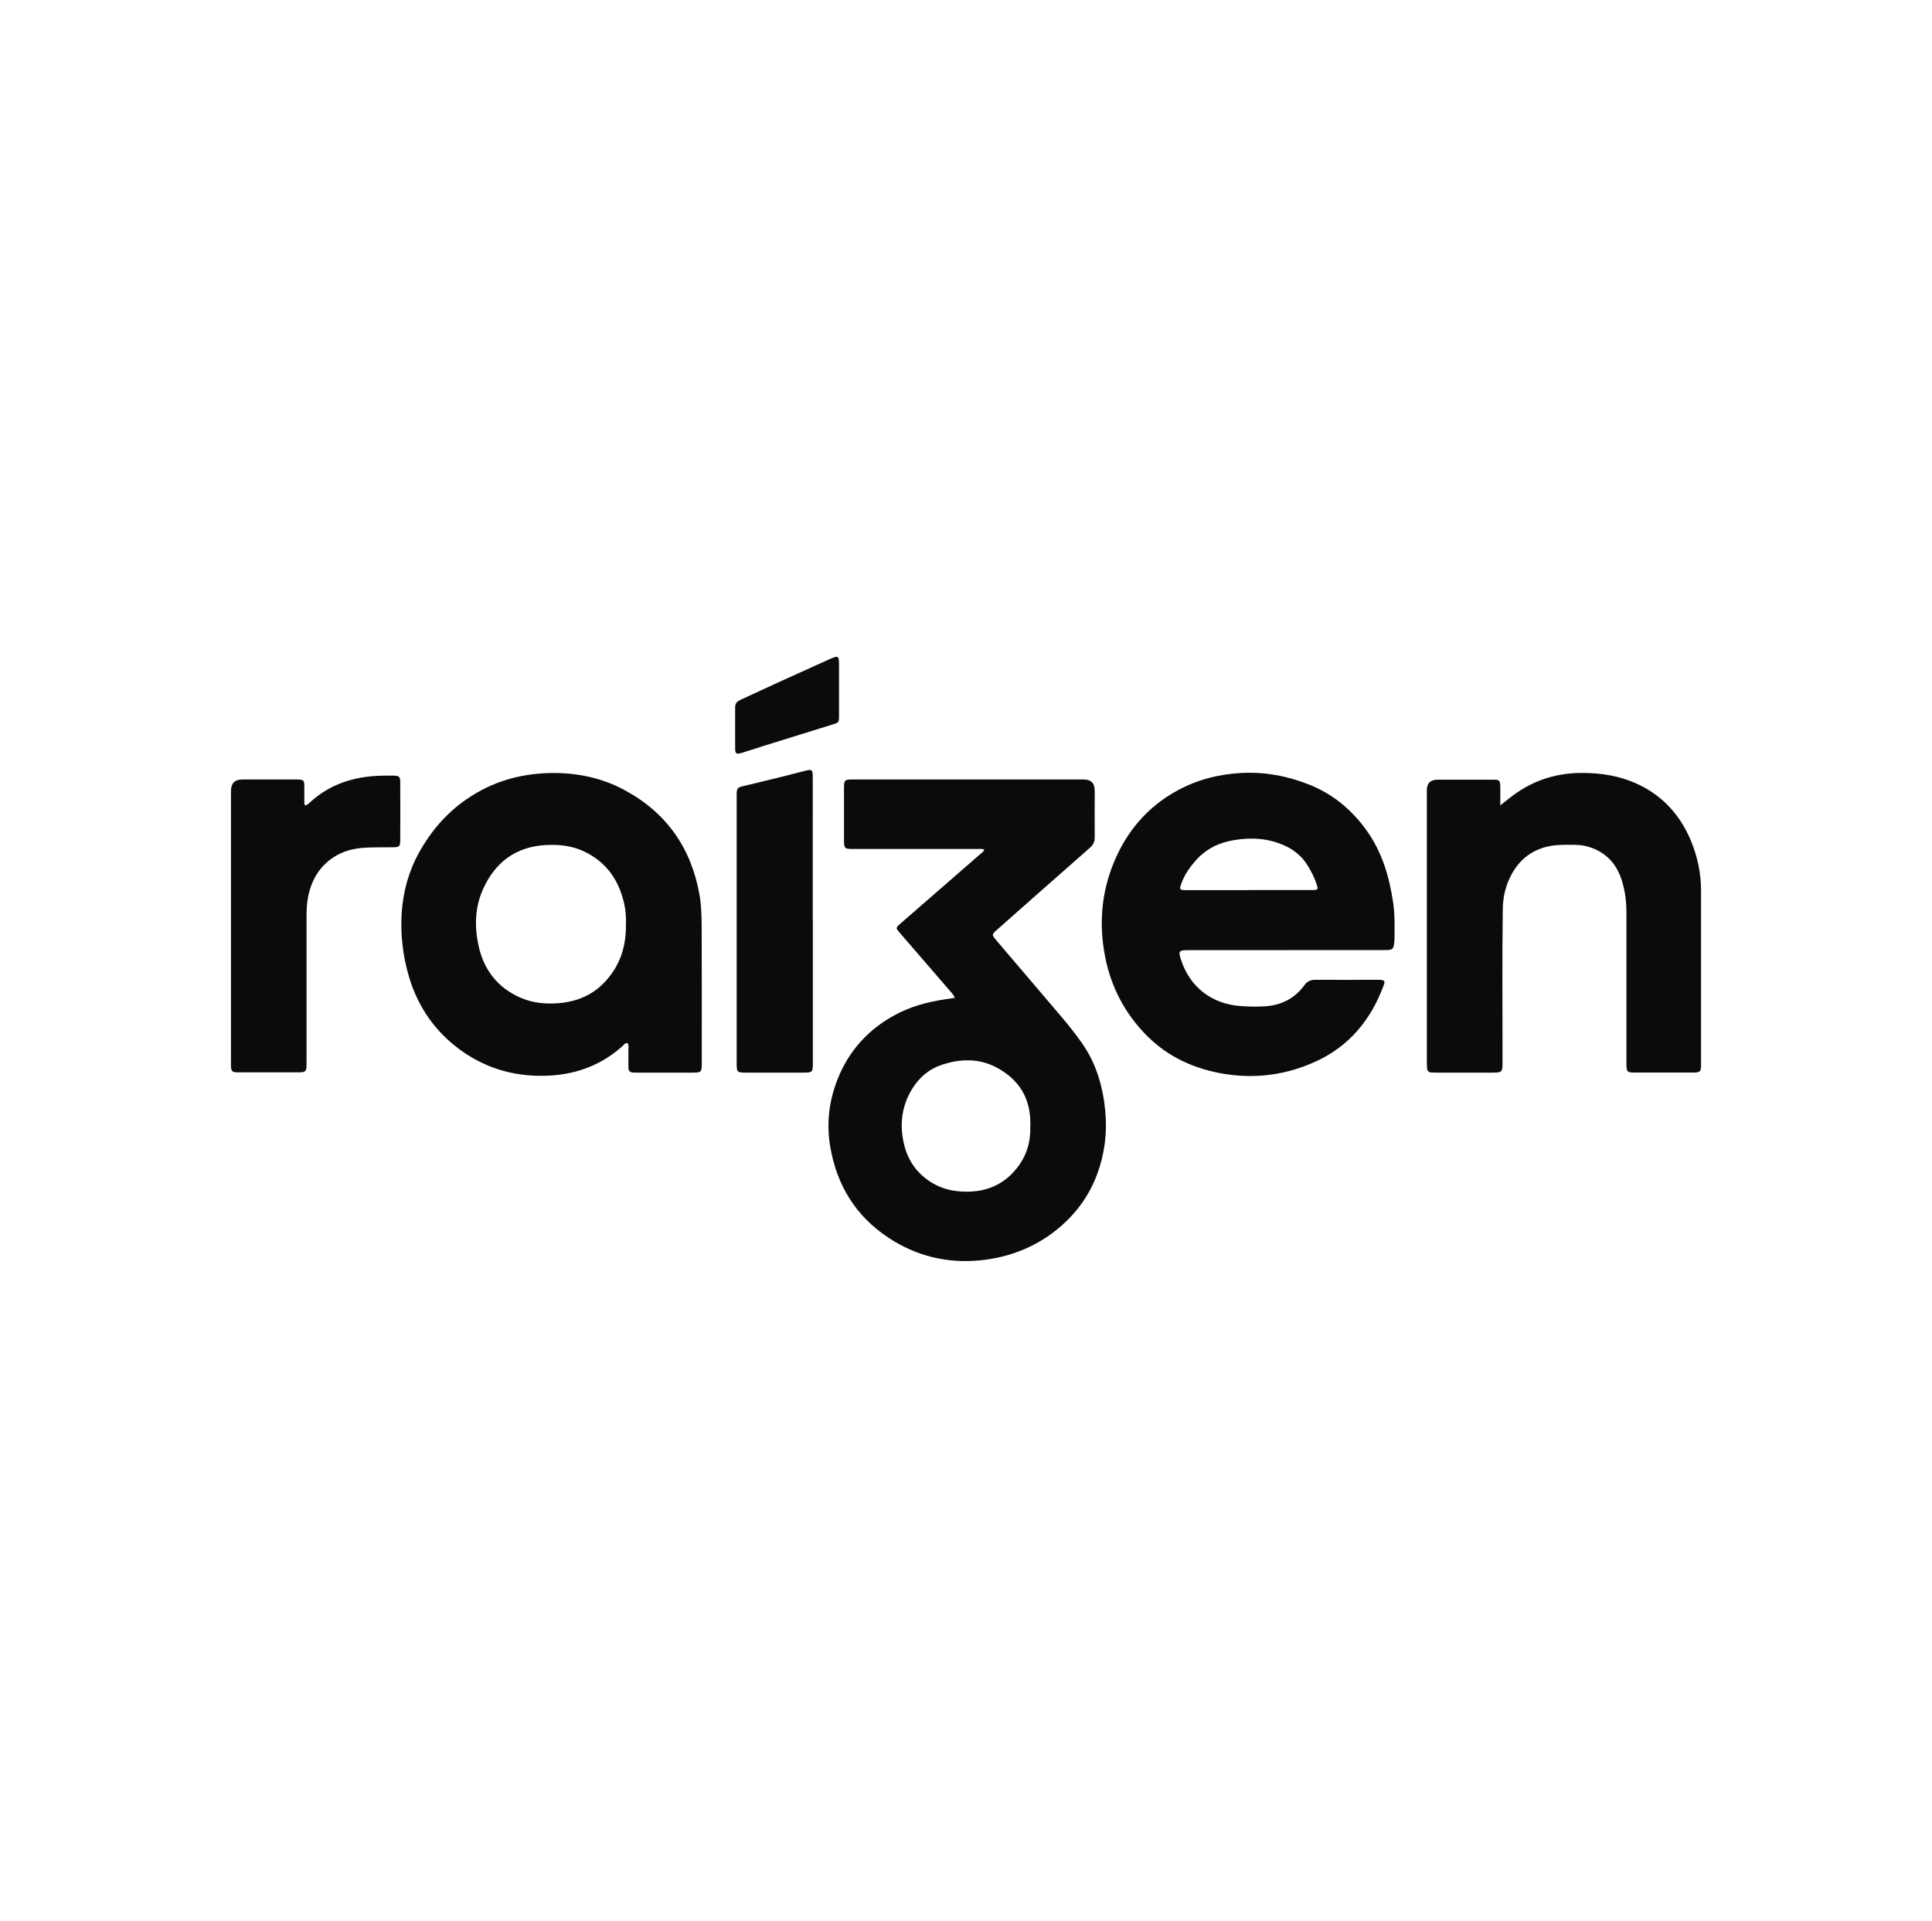
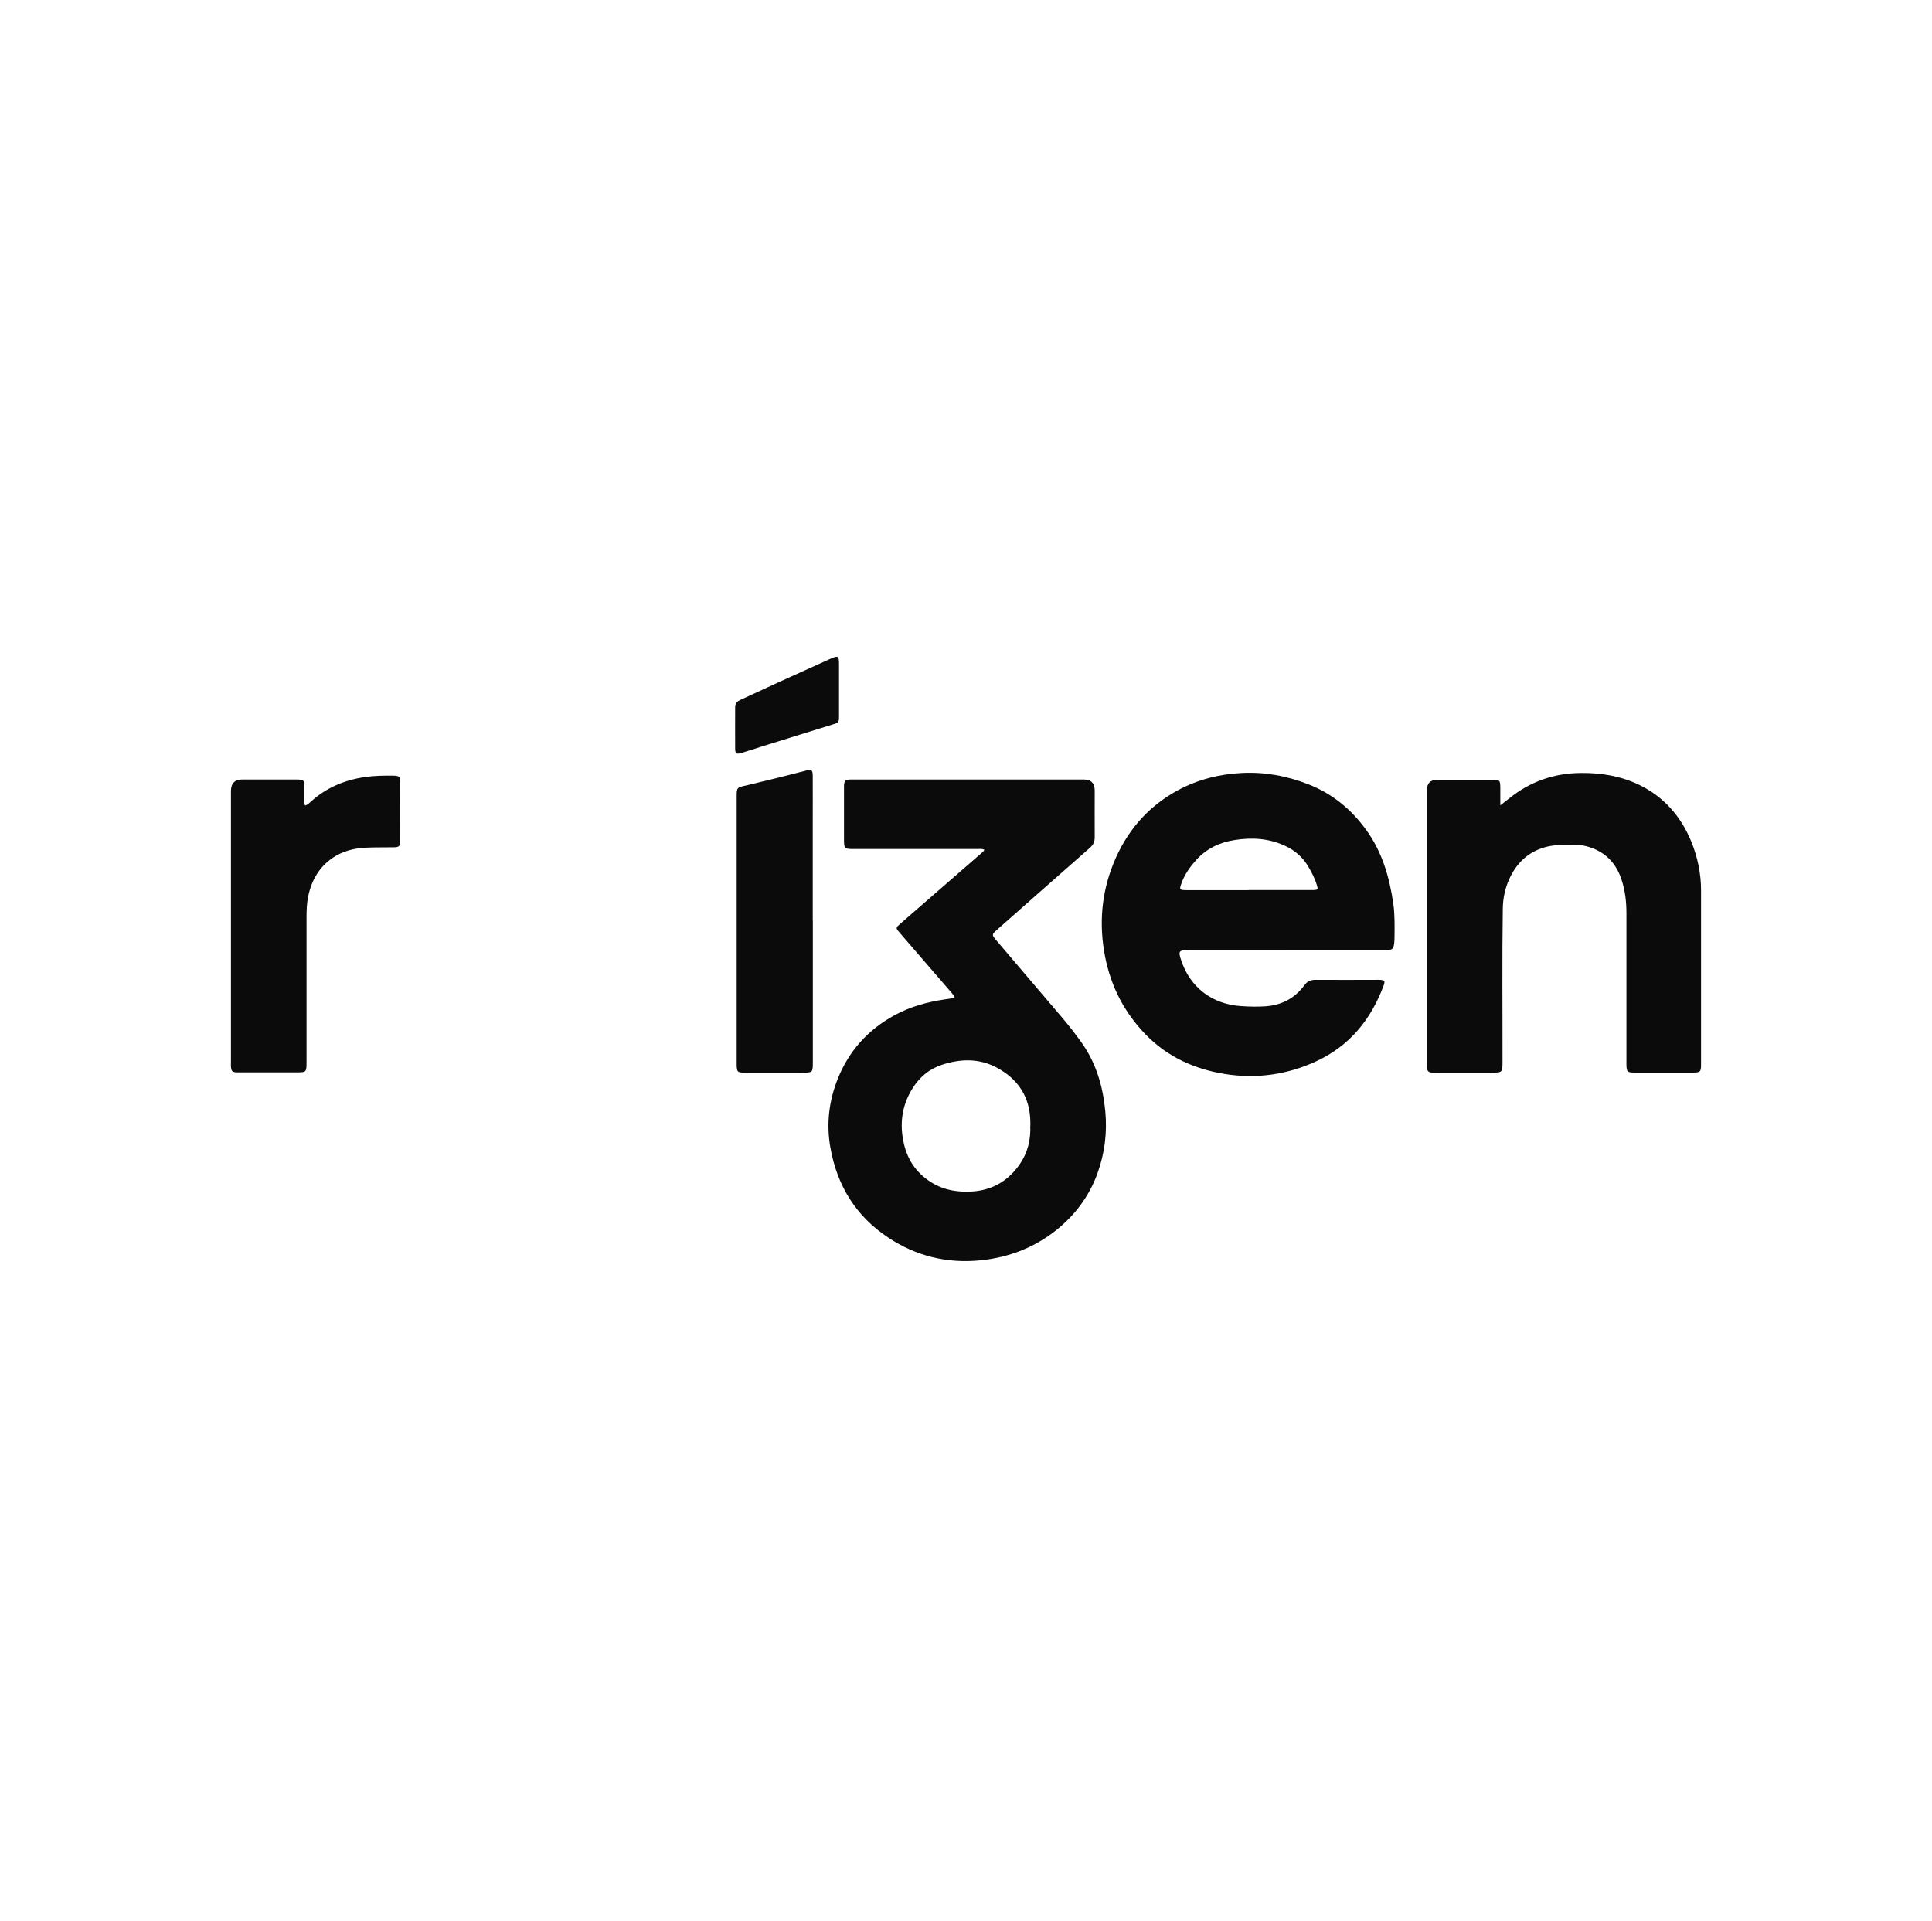
<svg xmlns="http://www.w3.org/2000/svg" width="177" height="176" viewBox="0 0 177 176" fill="none">
  <path d="M90.187 77.858C89.941 77.735 89.721 77.788 89.51 77.788C85.767 77.788 82.024 77.788 78.281 77.788C77.332 77.788 77.323 77.779 77.323 76.821C77.323 75.328 77.323 73.843 77.323 72.349C77.323 72.226 77.323 72.112 77.323 71.989C77.359 71.514 77.429 71.444 77.894 71.418C78.035 71.418 78.176 71.418 78.316 71.418C85.302 71.418 92.296 71.418 99.281 71.418C99.955 71.418 100.292 71.757 100.292 72.437C100.292 73.869 100.283 75.301 100.292 76.725C100.292 77.138 100.151 77.419 99.835 77.691C97.005 80.169 94.202 82.664 91.382 85.151C90.837 85.634 90.837 85.634 91.32 86.205C93.315 88.551 95.318 90.897 97.313 93.243C97.945 93.99 98.543 94.755 99.105 95.545C100.423 97.417 101.038 99.517 101.258 101.775C101.451 103.778 101.205 105.703 100.52 107.574C99.755 109.639 98.473 111.344 96.768 112.706C94.738 114.322 92.41 115.21 89.827 115.473C86.751 115.781 83.913 115.078 81.365 113.382C78.413 111.423 76.691 108.637 76.076 105.149C75.689 102.97 75.944 100.861 76.752 98.84C77.772 96.284 79.538 94.324 81.972 93.006C83.404 92.224 84.959 91.802 86.558 91.565C86.848 91.521 87.138 91.477 87.481 91.424C87.331 91.091 87.112 90.889 86.927 90.669C85.425 88.92 83.913 87.181 82.402 85.432C82.051 85.019 82.059 85.001 82.481 84.632C85.012 82.427 87.551 80.222 90.082 78.016C90.108 77.99 90.125 77.955 90.178 77.867L90.187 77.858ZM94.396 103.172C94.396 103.04 94.396 102.944 94.396 102.838C94.378 100.527 93.289 98.858 91.276 97.795C89.668 96.951 87.973 97.004 86.294 97.558C85.117 97.944 84.221 98.709 83.571 99.763C82.604 101.336 82.402 103.032 82.815 104.807C83.184 106.397 84.072 107.609 85.495 108.435C86.277 108.883 87.112 109.103 87.99 109.165C90.24 109.323 92.094 108.585 93.412 106.687C94.15 105.624 94.44 104.42 94.387 103.163L94.396 103.172Z" fill="#0B0B0B" />
-   <path d="M57.492 95.572C57.264 95.545 57.167 95.721 57.044 95.835C55.181 97.513 52.967 98.383 50.498 98.541C47.502 98.735 44.708 98.014 42.265 96.266C39.858 94.544 38.25 92.215 37.432 89.368C36.897 87.497 36.677 85.59 36.8 83.648C36.932 81.689 37.441 79.817 38.408 78.086C39.497 76.127 40.93 74.466 42.783 73.201C45.059 71.637 47.607 70.89 50.366 70.829C52.8 70.776 55.129 71.25 57.273 72.419C61.086 74.493 63.327 77.717 64.082 81.97C64.249 82.91 64.275 83.868 64.284 84.817C64.302 89.008 64.293 93.199 64.293 97.391C64.293 98.252 64.267 98.278 63.379 98.278C61.727 98.278 60.075 98.278 58.424 98.278C58.283 98.278 58.142 98.278 58.002 98.269C57.712 98.26 57.571 98.111 57.571 97.821C57.571 97.267 57.571 96.705 57.571 96.152C57.571 95.958 57.624 95.756 57.501 95.58L57.492 95.572ZM57.352 84.597C57.352 84.061 57.334 83.464 57.202 82.875C56.737 80.713 55.612 79.044 53.591 78.051C52.449 77.489 51.227 77.357 49.98 77.427C47.247 77.585 45.367 79 44.26 81.452C43.513 83.103 43.46 84.852 43.829 86.592C44.304 88.832 45.56 90.484 47.695 91.416C48.802 91.899 49.971 92.004 51.148 91.916C53.09 91.767 54.698 90.985 55.893 89.403C56.974 87.989 57.378 86.398 57.343 84.606L57.352 84.597Z" fill="#0B0B0B" />
  <path d="M117.812 87.058C114.825 87.058 111.837 87.058 108.85 87.058C108.006 87.058 107.936 87.145 108.2 87.945C109.017 90.458 111.038 92.004 113.691 92.18C114.447 92.233 115.194 92.25 115.949 92.198C117.443 92.092 118.629 91.451 119.499 90.273C119.789 89.878 120.097 89.764 120.553 89.772C122.407 89.79 124.261 89.772 126.107 89.772C126.203 89.772 126.309 89.772 126.405 89.772C126.836 89.799 126.915 89.878 126.766 90.282C125.615 93.393 123.664 95.809 120.597 97.232C117.944 98.462 115.15 98.858 112.268 98.41C109.465 97.97 106.961 96.846 104.957 94.781C103.015 92.778 101.777 90.396 101.241 87.637C100.669 84.703 100.898 81.847 102.014 79.097C103.182 76.215 105.115 73.921 107.883 72.419C109.711 71.426 111.697 70.925 113.77 70.82C115.888 70.714 117.926 71.092 119.903 71.874C122.082 72.735 123.796 74.15 125.158 76.03C126.625 78.051 127.293 80.353 127.644 82.778C127.794 83.806 127.767 84.835 127.758 85.871C127.758 86.073 127.75 86.267 127.723 86.469C127.653 86.943 127.565 87.022 127.064 87.049C126.906 87.058 126.748 87.049 126.59 87.049C123.664 87.049 120.738 87.049 117.812 87.049V87.058ZM114.376 81.548C116.23 81.548 118.084 81.548 119.93 81.548C120.07 81.548 120.211 81.548 120.351 81.548C120.729 81.531 120.764 81.487 120.65 81.109C120.466 80.494 120.176 79.931 119.851 79.387C119.35 78.534 118.638 77.919 117.751 77.506C116.257 76.803 114.684 76.707 113.076 76.971C111.697 77.19 110.502 77.77 109.561 78.824C109.017 79.439 108.542 80.099 108.261 80.872C108.024 81.513 108.041 81.548 108.7 81.557C108.823 81.557 108.938 81.557 109.061 81.557C110.836 81.557 112.602 81.557 114.376 81.557V81.548Z" fill="#0B0B0B" />
  <path d="M137.459 73.781C137.81 73.5 138.048 73.324 138.276 73.139C140.192 71.602 142.38 70.837 144.84 70.82C146.703 70.802 148.495 71.101 150.173 71.909C152.44 73.008 153.995 74.791 154.944 77.102C155.524 78.534 155.841 80.028 155.841 81.575C155.841 86.899 155.841 92.224 155.841 97.549C155.841 98.19 155.77 98.269 155.12 98.269C153.328 98.269 151.535 98.269 149.743 98.269C149.075 98.269 149.013 98.199 149.005 97.496C149.005 95.545 149.005 93.603 149.005 91.653C149.005 88.99 149.005 86.328 149.005 83.666C149.005 82.629 148.89 81.61 148.565 80.617C148.038 78.991 146.966 77.954 145.305 77.524C144.857 77.41 144.4 77.41 143.944 77.401C143.126 77.401 142.309 77.401 141.518 77.629C139.954 78.078 138.909 79.114 138.259 80.564C137.881 81.408 137.696 82.304 137.679 83.227C137.608 87.892 137.661 92.567 137.652 97.232C137.652 98.278 137.652 98.278 136.589 98.278C134.955 98.278 133.321 98.278 131.695 98.278C131.519 98.278 131.335 98.278 131.159 98.269C130.904 98.26 130.755 98.129 130.737 97.865C130.729 97.689 130.72 97.505 130.72 97.329C130.72 89.026 130.72 80.722 130.72 72.419C130.72 71.763 131.054 71.435 131.721 71.435C133.391 71.435 135.069 71.435 136.739 71.435C137.398 71.435 137.441 71.488 137.45 72.155C137.45 72.647 137.45 73.148 137.45 73.799L137.459 73.781Z" fill="#0B0B0B" />
  <path d="M27.943 73.807C28.198 73.737 28.329 73.579 28.479 73.447C29.893 72.164 31.581 71.461 33.461 71.189C34.313 71.066 35.166 71.057 36.018 71.066C36.571 71.075 36.668 71.145 36.668 71.672C36.677 73.456 36.677 75.248 36.668 77.032C36.668 77.533 36.563 77.621 36.071 77.629C35.218 77.647 34.357 77.621 33.505 77.665C32.442 77.717 31.414 77.972 30.517 78.57C29.243 79.422 28.54 80.652 28.233 82.137C28.101 82.787 28.084 83.438 28.084 84.097C28.084 88.481 28.084 92.874 28.084 97.259C28.084 98.252 28.084 98.252 27.091 98.252C25.439 98.252 23.787 98.252 22.135 98.252C21.977 98.252 21.819 98.252 21.66 98.252C21.265 98.216 21.195 98.137 21.16 97.733C21.151 97.575 21.16 97.417 21.16 97.259C21.16 88.999 21.16 80.74 21.16 72.481C21.16 71.772 21.508 71.417 22.205 71.417C23.734 71.417 25.272 71.417 26.801 71.417C26.924 71.417 27.038 71.417 27.161 71.417C27.837 71.435 27.881 71.461 27.881 72.12C27.881 72.533 27.881 72.955 27.881 73.368C27.881 73.5 27.864 73.64 27.952 73.799L27.943 73.807Z" fill="#0B0B0B" />
  <path d="M74.468 84.325C74.468 88.657 74.468 92.98 74.468 97.311C74.468 98.269 74.459 98.278 73.501 98.278C71.788 98.278 70.075 98.278 68.37 98.278C67.526 98.278 67.491 98.252 67.491 97.408C67.491 89.245 67.491 81.091 67.491 72.929C67.491 72.85 67.491 72.771 67.491 72.692C67.518 72.235 67.57 72.156 68.027 72.041C69.187 71.76 70.347 71.488 71.507 71.198C72.28 71.004 73.044 70.802 73.818 70.609C74.371 70.477 74.45 70.53 74.459 71.101C74.468 72.586 74.459 74.08 74.459 75.565C74.459 78.482 74.459 81.399 74.459 84.316L74.468 84.325Z" fill="#0B0B0B" />
  <path d="M76.867 63.184C76.867 64.001 76.867 64.81 76.867 65.627C76.867 66.18 76.831 66.216 76.295 66.374C74.169 67.033 72.043 67.692 69.907 68.36C69.24 68.57 68.581 68.799 67.913 68.992C67.465 69.124 67.359 69.054 67.351 68.606C67.342 67.332 67.351 66.066 67.351 64.792C67.351 64.397 67.57 64.239 67.887 64.098C69.064 63.562 70.233 63.009 71.41 62.473C72.948 61.77 74.494 61.075 76.032 60.381C76.805 60.039 76.867 60.074 76.867 60.917C76.867 61.673 76.867 62.429 76.867 63.184Z" fill="#0B0B0B" />
</svg>